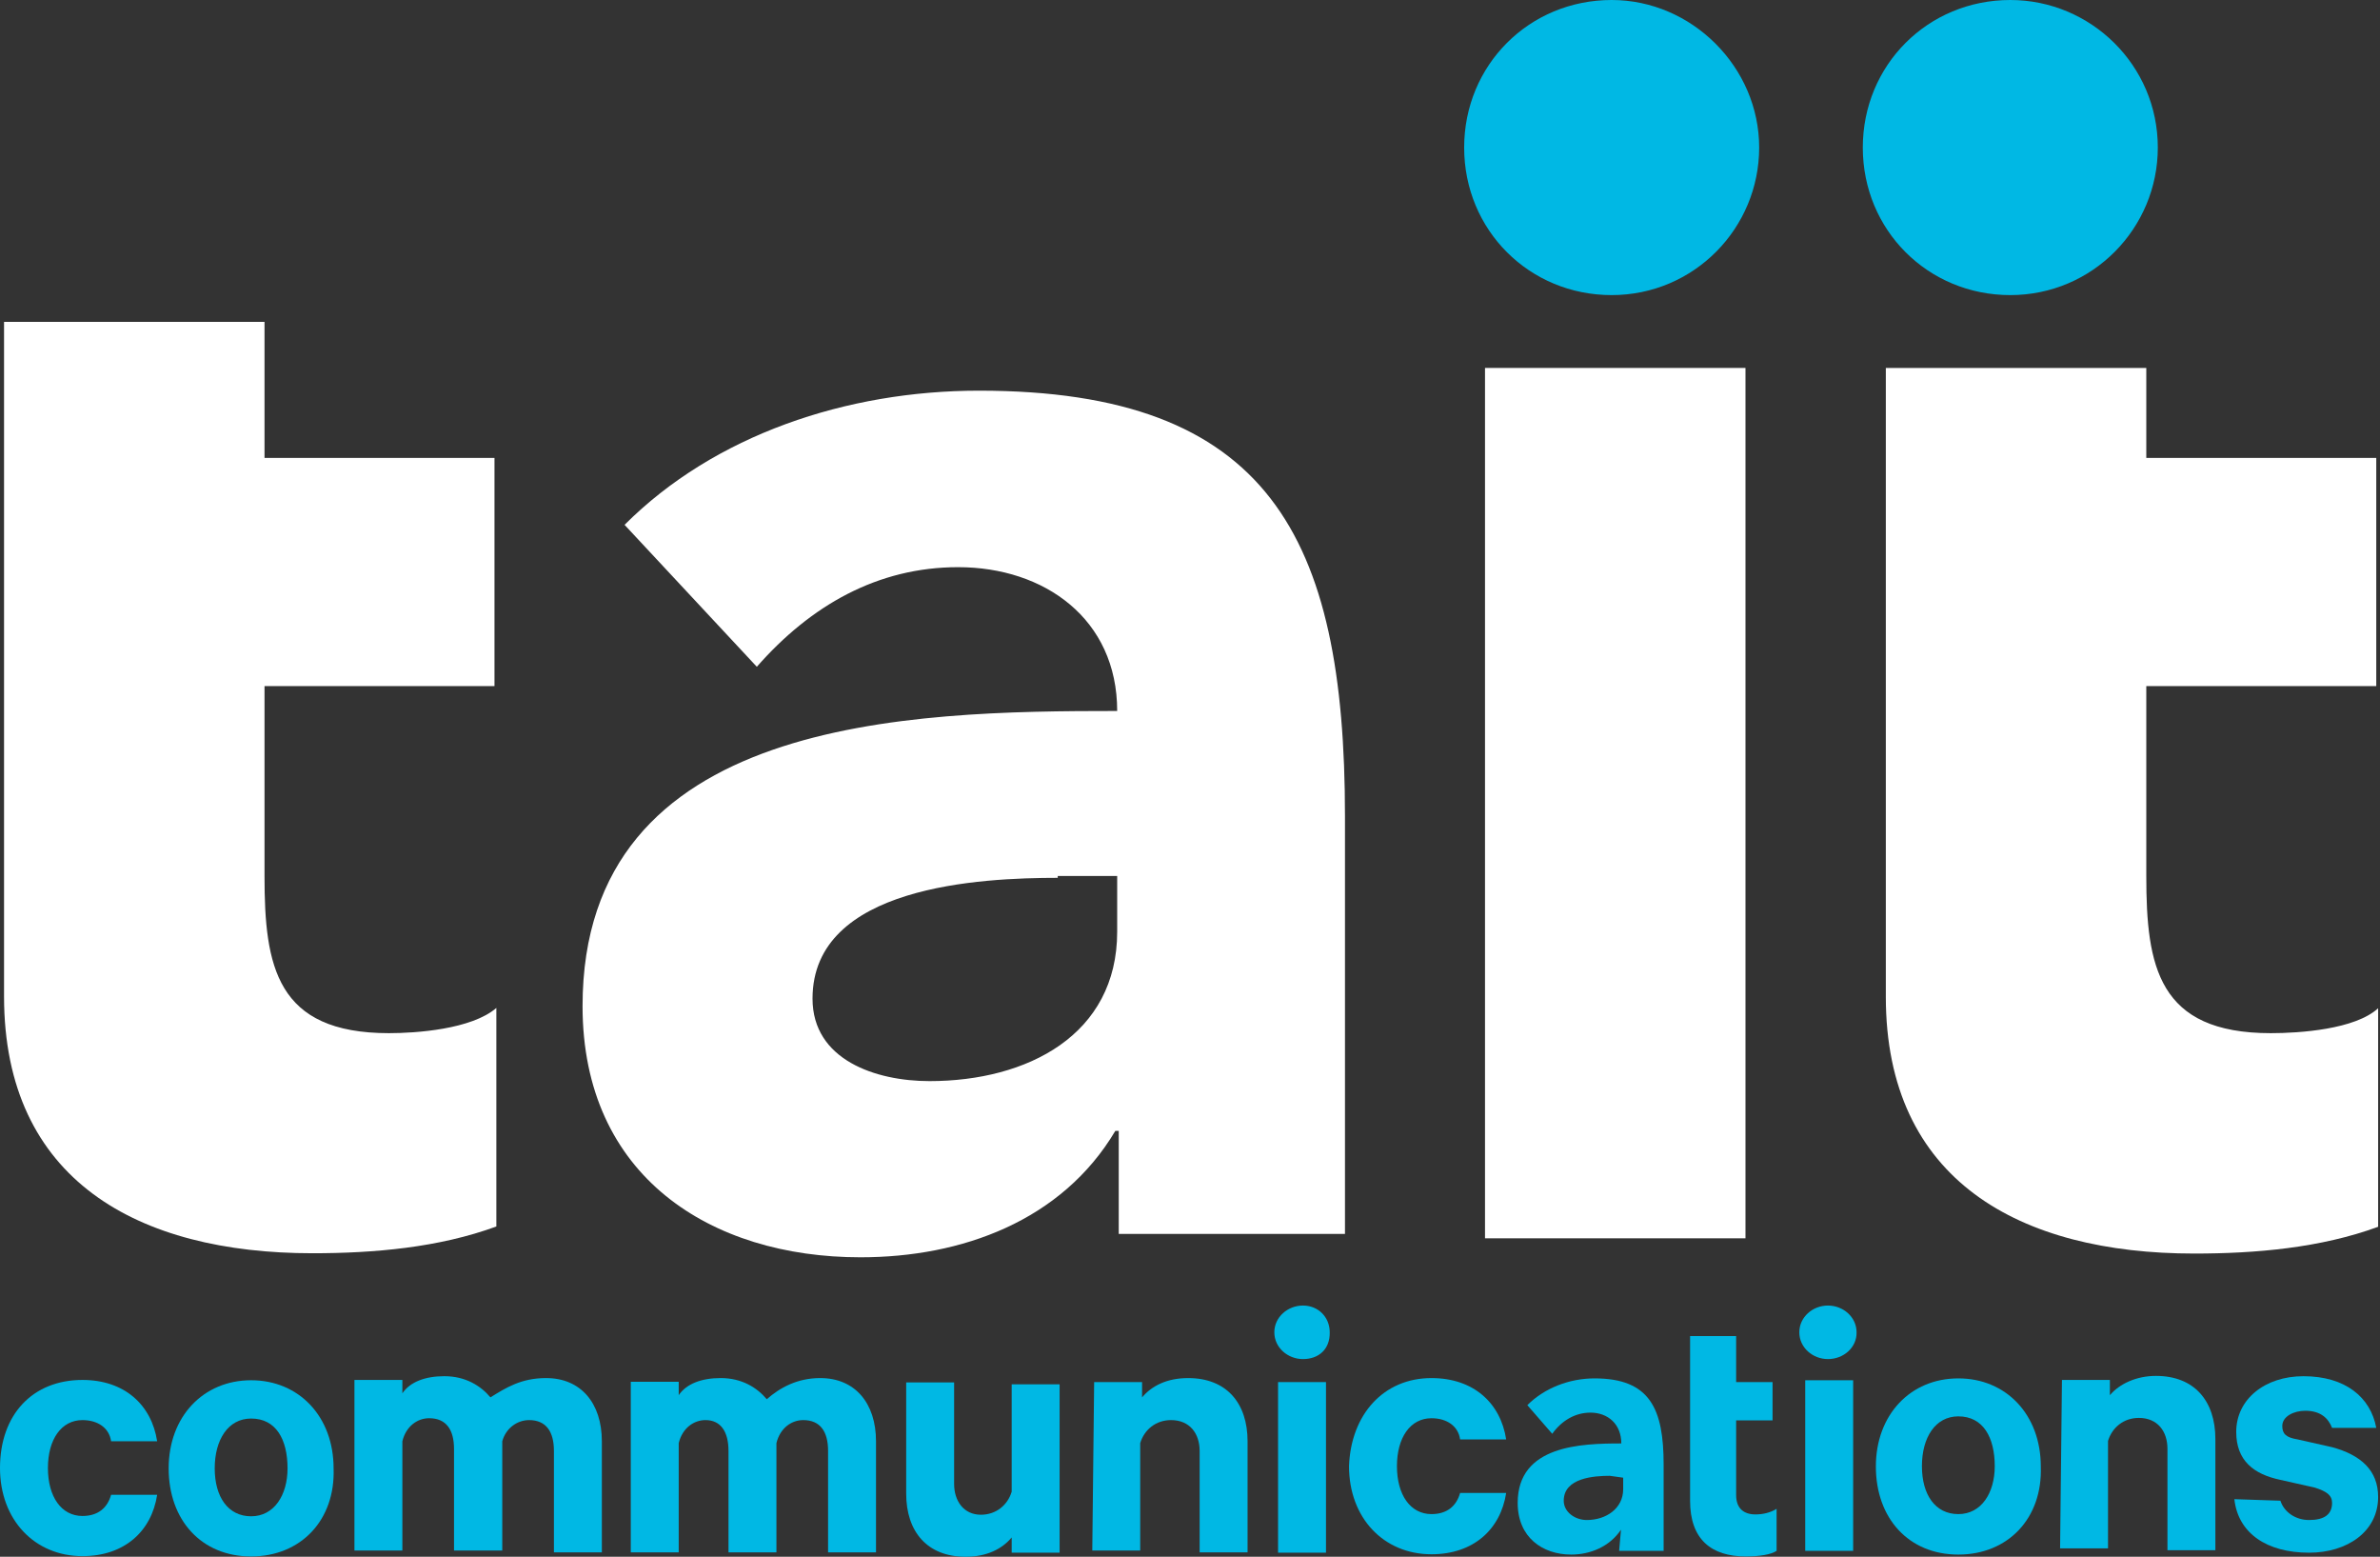
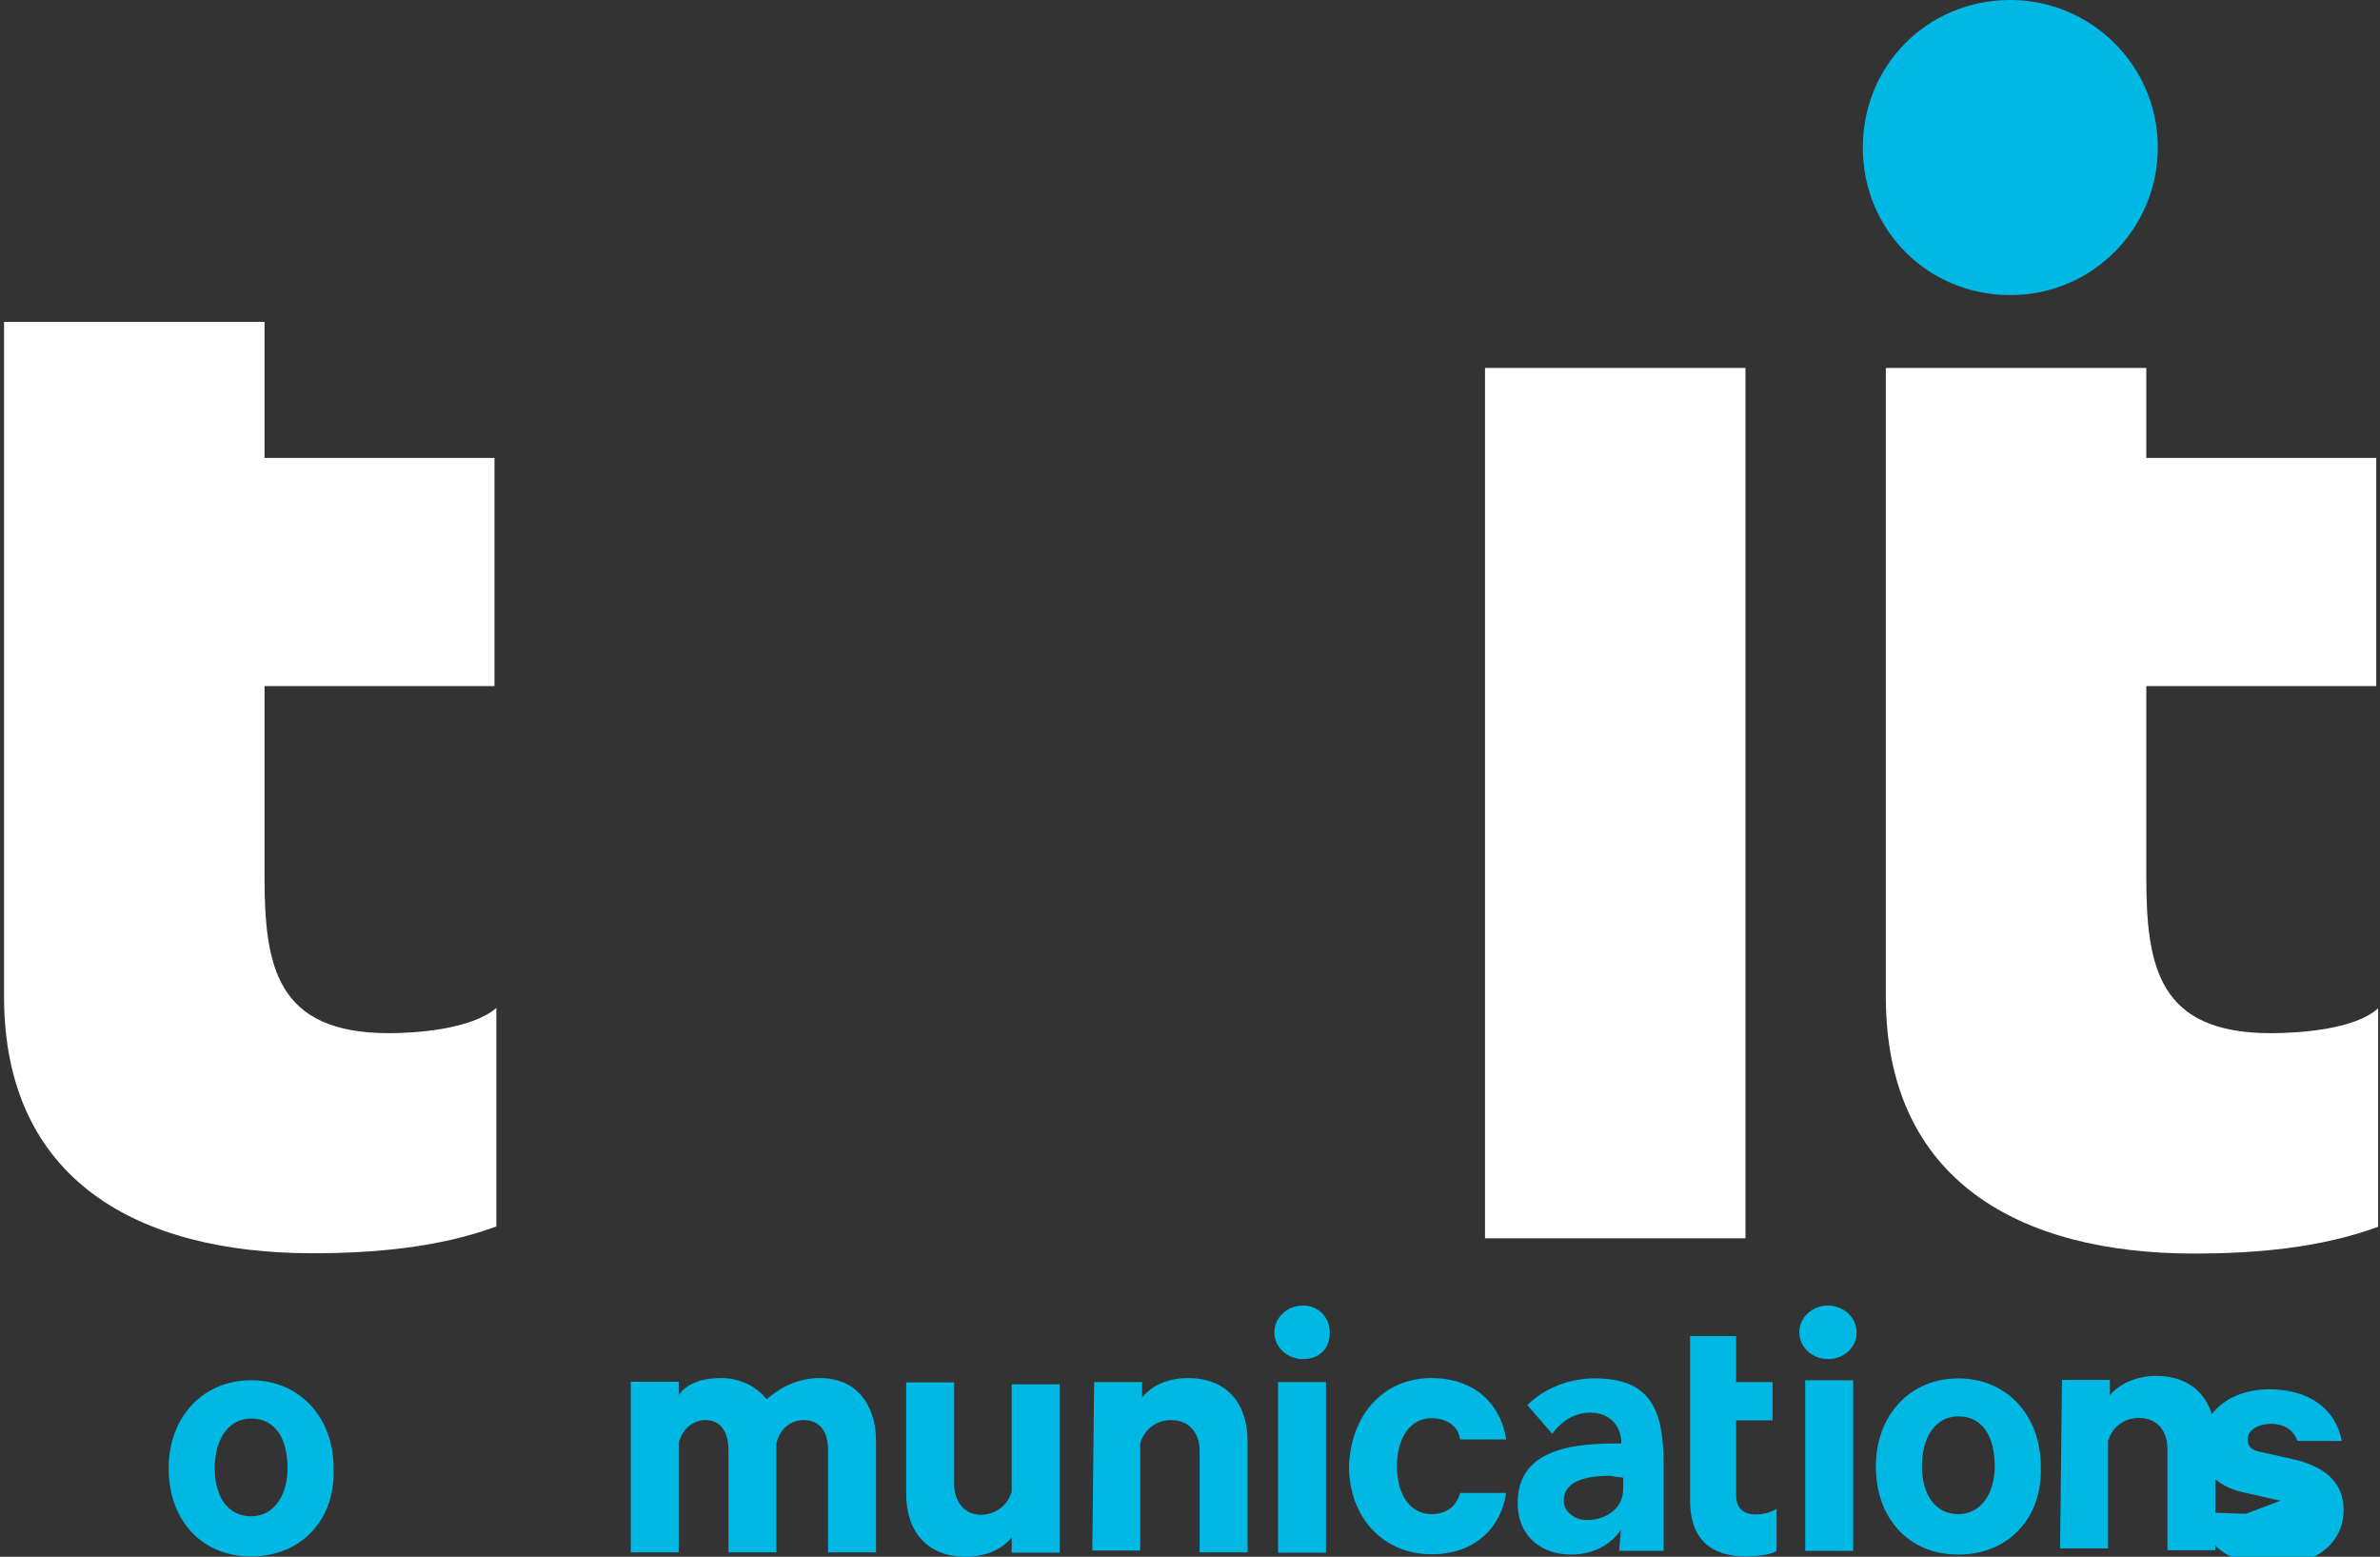
<svg xmlns="http://www.w3.org/2000/svg" id="layer" viewBox="0 0 764.8 500.1">
  <rect x="0" y="0" width="764.8" height="500.1" fill="#333333" stroke="none" />
  <defs>
    <style>.cls-1{fill:none;}.cls-2{fill:#00b8e4;}.cls-3{fill:#fff;}</style>
  </defs>
  <path class="cls-2" d="m693.4,47.4c0,25.9-20.9,47.4-47.4,47.4s-47.4-20.9-47.4-47.4S619.5,0,646,0c25.8,0,47.4,20.9,47.4,47.4" />
-   <path class="cls-2" d="m565.3,47.4c0,25.9-20.9,47.4-47.4,47.4s-47.4-20.9-47.4-47.4S491.4,0,517.9,0c25.8,0,47.4,21.6,47.4,47.4" />
-   <path class="cls-3" d="m359.6,363.3h-1.2c-17.2,28.9-49.3,40.6-81.9,40.6-48,0-89.3-25.9-89.3-80.7,0-93,105.3-94.8,171.8-94.8,0-29.6-23.4-46.2-51.1-46.2-25.9,0-47.4,12.3-64.7,32l-42.5-45.6c28.9-28.9,71.4-43.1,113.9-43.1,93,0,117.6,46.8,117.6,136.7v134.2h-72.7v-33.1h.1Zm-19.7-81.3c-24.6,0-78.8,2.5-78.8,38.8,0,19.7,20.3,26.5,37.6,26.5,31.4,0,60.3-14.8,60.3-48v-17.9h-19.1v.6h0Z" />
  <rect class="cls-1" x="0" y="0" width="764.8" height="500" />
  <rect class="cls-3" x="477.2" y="118.2" width="83.7" height="279.6" />
  <path class="cls-3" d="m125,331.9c-36.3,0-40-21.6-40-50.5v-61h73.9v-73.3h-73.9v-43.7H1.3v216.7c0,59.1,43.1,82.5,99.1,82.5,19.7,0,40.6-1.8,59.1-8.6v-70.2c-8,6.9-25.9,8.1-34.5,8.1" />
  <path class="cls-3" d="m763.6,220.4v-73.3h-73.9v-28.9h-83.7v202c0,59.1,43.1,82.5,99.1,82.5,19.7,0,40.6-1.8,59.1-8.6v-70.2c-7.4,6.8-25.2,8-34.5,8-36.3,0-40-21.6-40-50.5v-61h73.9Z" />
  <path class="cls-2" d="m520.9,491.4h0c-3.7,5.5-9.9,8-16,8-9.2,0-17.2-5.5-17.2-16.6,0-18.5,20.3-19.1,33.3-19.1,0-6.2-4.3-9.9-9.9-9.9-4.9,0-9.2,2.5-12.3,6.8l-8-9.2c5.5-5.5,13.5-8.6,21.6-8.6,17.9,0,22.2,9.9,22.2,27.7v27.7h-14.3l.6-6.8Zm-3.6-17.3c-4.9,0-14.8.6-14.8,8,0,3.7,3.7,6.2,7.4,6.2,6.2,0,11.7-3.7,11.7-9.9v-3.7l-4.3-.6Z" />
-   <path class="cls-2" d="m26.5,443.3c13.5,0,22.2,8,24,19.7h-14.8c-.6-4.3-4.3-6.8-9.2-6.8-6.8,0-11.1,6.2-11.1,15.4s4.3,15.4,11.1,15.4c4.9,0,8-2.5,9.2-6.8h14.8c-1.8,11.7-10.5,19.7-24,19.7-15.4,0-26.5-11.7-26.5-28.3,0-17.2,10.5-28.3,26.5-28.3" />
  <path class="cls-2" d="m80.7,500c-16,0-26.5-11.7-26.5-28.3s11.1-28.3,26.5-28.3,26.5,11.7,26.5,28.3c.6,16.6-10.5,28.3-26.5,28.3m0-44.3c-7.4,0-11.7,6.8-11.7,16s4.3,15.4,11.7,15.4,11.7-6.8,11.7-15.4c0-9.3-3.7-16-11.7-16" />
-   <path class="cls-2" d="m175.5,442.7c11.1,0,17.9,8,17.9,20.3v35.7h-15.4v-32.6c0-6.2-2.5-9.9-8-9.9-3.7,0-7.4,2.5-8.6,6.8v35.1h-15.5v-32.6c0-6.2-2.5-9.9-8-9.9-3.7,0-7.4,2.5-8.6,7.4v35.1h-15.4v-54.8h15.4v4.3c2.5-3.7,7.4-5.5,13.5-5.5,6.8,0,11.7,3.1,14.8,6.8,5-3.1,9.9-6.2,17.9-6.2" />
  <path class="cls-2" d="m263.6,442.7c11.1,0,17.9,8,17.9,20.3v35.7h-15.4v-32.6c0-6.2-2.5-9.9-8-9.9-3.7,0-7.4,2.5-8.6,7.4v35.1h-15.4v-32.6c0-6.2-2.5-9.9-7.4-9.9-3.7,0-7.4,2.5-8.6,7.4v35.1h-15.4v-54.8h15.4v4.3c2.5-3.7,7.4-5.5,13.5-5.5,6.8,0,11.7,3.1,14.8,6.8,4.2-3.7,9.8-6.8,17.2-6.8" />
  <path class="cls-2" d="m340.5,498.8h-15.4v-4.9c-3.1,3.7-8,6.2-14.8,6.2-12.3,0-19.1-8-19.1-20.3v-35.7h15.4v32.6c0,5.5,3.1,9.9,8.6,9.9,4.9,0,8.6-3.1,9.9-7.4v-34.5h15.4v54.1Z" />
  <path class="cls-2" d="m351.6,444h15.4v4.9c3.1-3.7,8-6.2,14.8-6.2,12.3,0,19.1,8,19.1,20.3v35.7h-15.4v-32.6c0-5.5-3.1-9.9-9.2-9.9-4.9,0-8.6,3.1-9.9,7.4v34.5h-15.4l.6-54.1Z" />
  <path class="cls-2" d="m662.6,443.3h15.4v4.9c3.1-3.7,8.6-6.2,14.8-6.2,12.3,0,19.1,8,19.1,20.3v35.7h-15.4v-32.6c0-5.5-3.1-9.9-9.2-9.9-4.9,0-8.6,3.1-9.9,7.4v34.5h-15.4l.6-54.1Z" />
  <path class="cls-2" d="m418.7,436.6c-4.9,0-9.2-3.7-9.2-8.6s4.3-8.6,9.2-8.6,8.6,3.7,8.6,8.6c.1,5.5-3.6,8.6-8.6,8.6m7.4,62.2h-15.4v-54.8h15.4v54.8Z" />
  <path class="cls-2" d="m460,442.7c13.5,0,22.2,8,24,19.7h-14.8c-.6-4.3-4.3-6.8-9.2-6.8-6.8,0-11.1,6.2-11.1,15.4s4.3,15.4,11.1,15.4c4.9,0,8-2.5,9.2-6.8h14.8c-1.8,11.7-10.5,19.7-24,19.7-15.4,0-26.5-11.7-26.5-28.3.6-16.6,11.1-28.3,26.5-28.3" />
  <path class="cls-2" d="m543.1,429.2h14.8v14.8h11.7v12.3h-11.7v24c0,4.3,2.5,6.2,6.2,6.2,2.5,0,4.9-.6,6.8-1.8v13.5c-1.8,1.2-5.5,1.8-9.9,1.8-11.1,0-17.9-5.5-17.9-17.9v-52.9Z" />
  <path class="cls-2" d="m587.4,436.6c-4.9,0-9.2-3.7-9.2-8.6s4.3-8.6,9.2-8.6,9.2,3.7,9.2,8.6c.1,4.9-4.2,8.6-9.2,8.6m8.1,61.6h-15.4v-54.8h15.4v54.8Z" />
  <path class="cls-2" d="m629.3,499.4c-16,0-26.5-11.7-26.5-28.3s11.1-28.3,26.5-28.3,26.5,11.7,26.5,28.3c.6,16.6-10.5,28.3-26.5,28.3m0-44.4c-7.4,0-11.7,6.8-11.7,16s4.3,15.4,11.7,15.4,11.7-6.8,11.7-15.4c0-9.2-3.7-16-11.7-16" />
-   <path class="cls-2" d="m732.8,482.1c1.2,3.7,4.9,6.2,9.2,6.2,4.9,0,7.4-1.8,7.4-5.5,0-2.5-1.8-3.7-5.5-4.9l-11.1-2.5c-8.6-1.8-14.2-6.2-14.2-15.4,0-10.5,9.2-17.9,21.6-17.9,13.5,0,21.6,6.8,23.4,16.6h-14.2c-1.2-3.1-3.7-5.5-8.6-5.5-3.7,0-7.4,1.8-7.4,4.9,0,2.5,1.2,3.7,4.9,4.3l11.1,2.5c9.2,2.5,14.8,7.4,14.8,16,0,11.1-9.9,17.9-22.2,17.9-13.5,0-22.8-6.2-24-17.2l14.8.5Z" />
+   <path class="cls-2" d="m732.8,482.1l-11.1-2.5c-8.6-1.8-14.2-6.2-14.2-15.4,0-10.5,9.2-17.9,21.6-17.9,13.5,0,21.6,6.8,23.4,16.6h-14.2c-1.2-3.1-3.7-5.5-8.6-5.5-3.7,0-7.4,1.8-7.4,4.9,0,2.5,1.2,3.7,4.9,4.3l11.1,2.5c9.2,2.5,14.8,7.4,14.8,16,0,11.1-9.9,17.9-22.2,17.9-13.5,0-22.8-6.2-24-17.2l14.8.5Z" />
</svg>